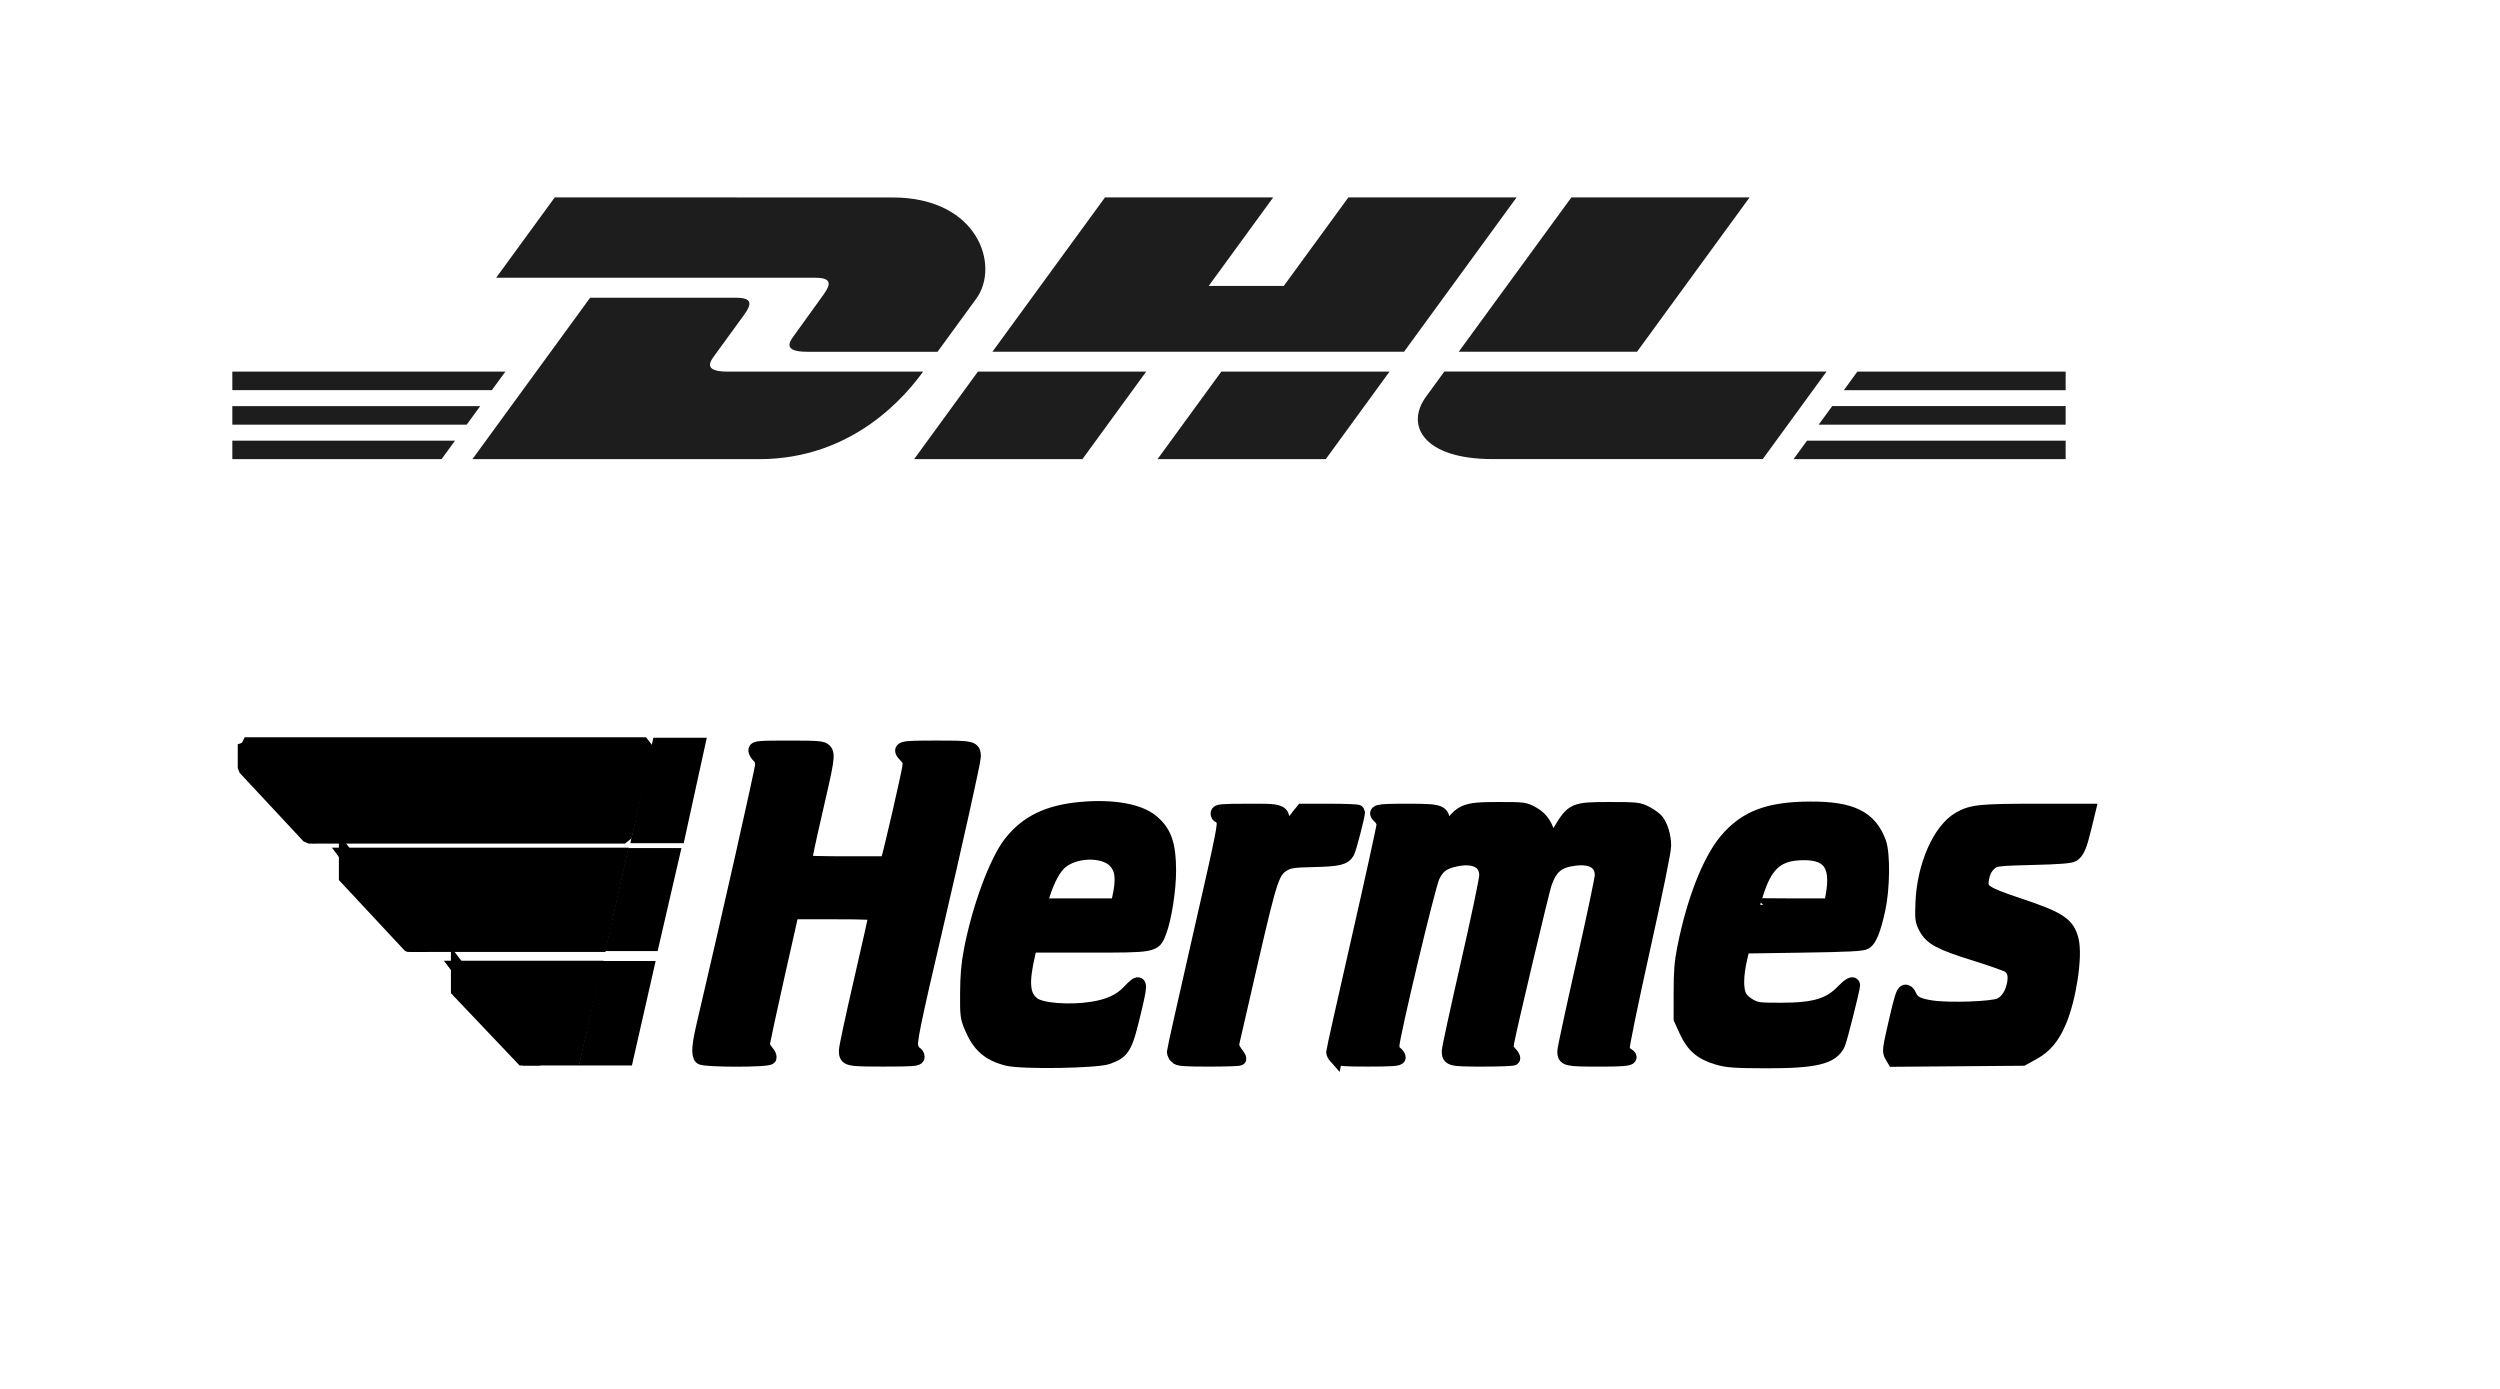
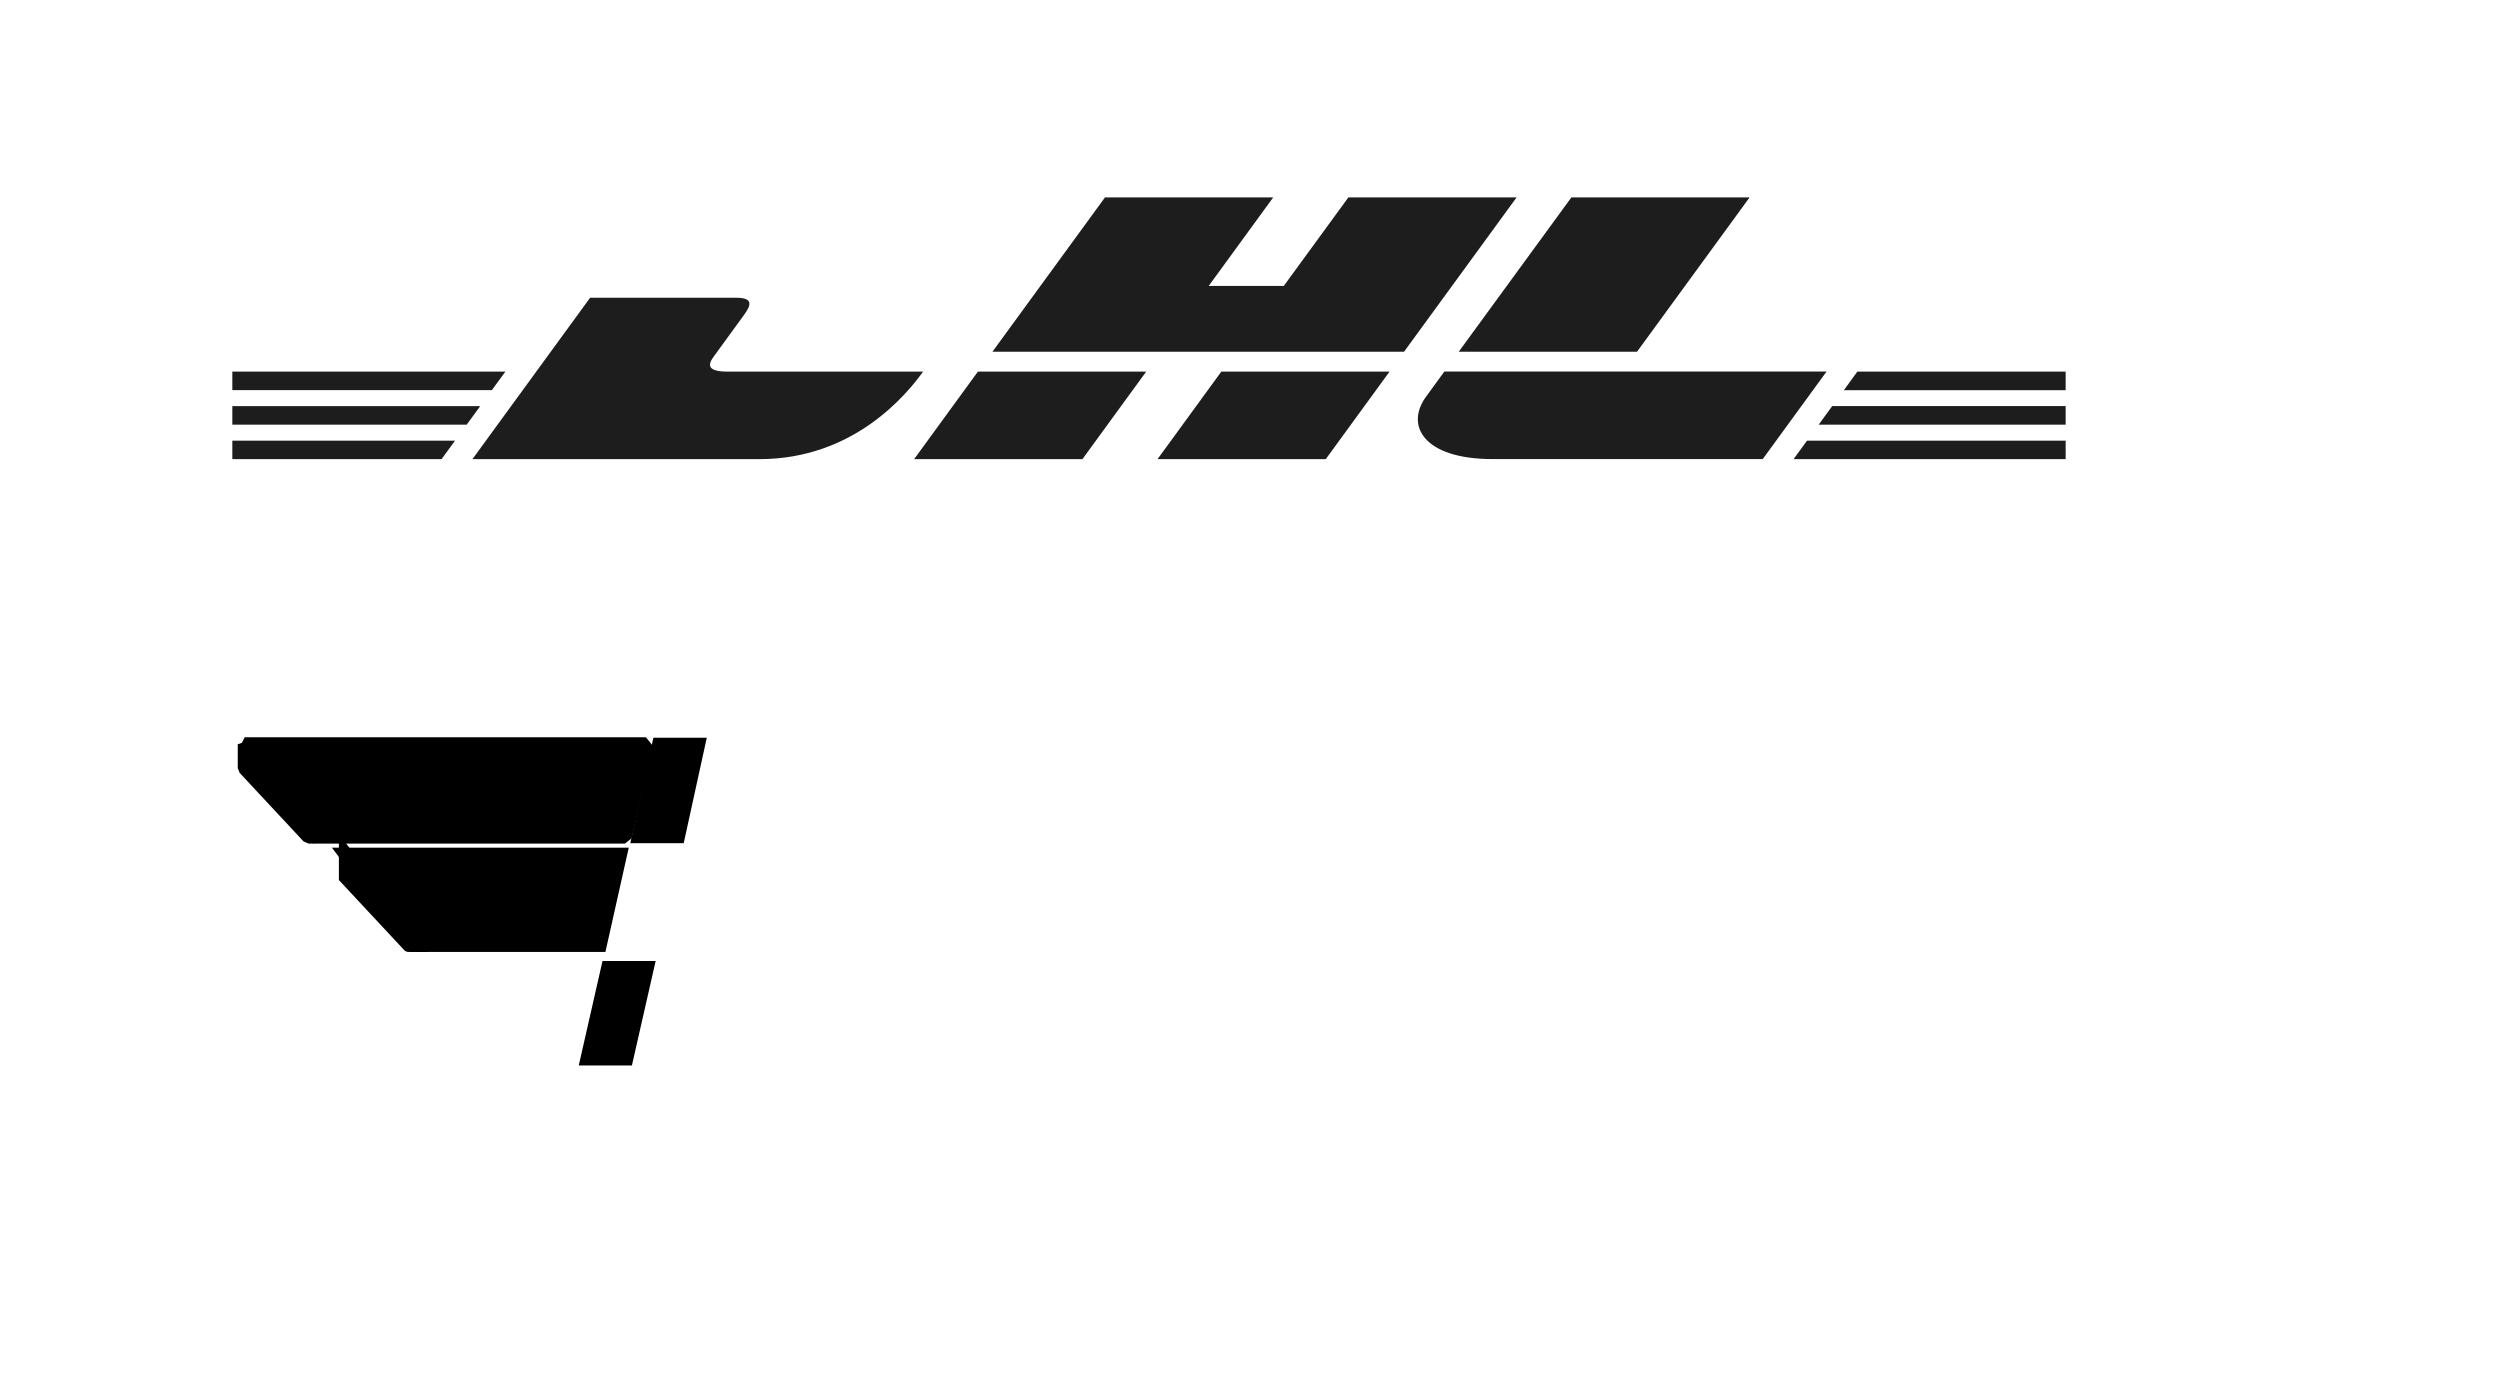
<svg xmlns="http://www.w3.org/2000/svg" height="100" width="180">
  <g>
    <title>Layer 1</title>
    <g>
      <g id="svg_1">
        <g id="svg_2">
-           <path fill="#1D1D1D" d="m39.94,14.215l-4.217,5.783l22.984,0c1.162,0 1.148,0.442 0.58,1.223c-0.577,0.79 -1.542,2.156 -2.13,2.96c-0.298,0.407 -0.838,1.147 0.948,1.147l9.399,0l2.785,-3.821c1.727,-2.367 0.151,-7.29 -6.026,-7.29l-24.323,-0.003z" id="svg_4" />
          <path fill="#1D1D1D" d="m34.016,33.057l8.472,-11.619l10.512,0c1.162,0 1.148,0.445 0.58,1.223l-2.145,2.949c-0.299,0.407 -0.838,1.147 0.948,1.147l14.08,0c-1.168,1.621 -4.971,6.301 -11.788,6.301l-20.66,0zm48.513,-6.304l-4.594,6.304l-12.118,0l4.594,-6.304l12.118,0zm18.561,-1.427l-29.636,0l8.104,-11.111l12.112,0l-4.643,6.371l5.405,0l4.649,-6.371l12.112,0l-8.104,11.111zm-1.041,1.427l-4.594,6.304l-12.112,0l4.594,-6.304l12.112,0zm-83.322,2.487l17.848,0l-0.974,1.337l-16.874,0l0,-1.337zm0,-2.487l19.663,0l-0.977,1.337l-18.686,0l0,-1.337zm0,4.973l16.037,0l-0.971,1.331l-15.066,0l0,-1.331zm132,-1.15l-17.784,0l0.976,-1.337l16.808,0l0,1.337zm0,2.481l-19.59,0l0.968,-1.331l18.622,0l0,1.331zm-14.996,-6.304l14.996,0l0,1.34l-15.97,0l0.974,-1.34zm-7.762,-12.538l-8.104,11.111l-12.837,0l8.11,-11.111l12.831,0zm-21.978,12.538c0,0 -0.884,1.223 -1.316,1.808c-1.519,2.077 -0.177,4.493 4.788,4.493l19.454,0l4.594,-6.301l-27.52,0z" id="svg_3" />
        </g>
      </g>
    </g>
    <g stroke="null">
      <g id="svg_56" display="inline" stroke="null">
        <path d="m44.996,60.24l1.514,-6.655l-28.892,0l4.995,6.655l22.382,0z" id="svg_74" fill="#000000" fill-rule="evenodd" stroke-width="1px" stroke-linejoin="bevel" stroke="null" />
        <path d="m17.618,55.302l4.602,4.938l0.393,0l-4.995,-6.655l0,1.717z" id="svg_72" fill="#000000" fill-rule="evenodd" stroke-width="1px" stroke-linejoin="bevel" stroke="null" />
        <path d="m29.792,68.04l-4.893,-6.508l19.747,0l-1.456,6.508l-13.397,0z" id="svg_70" fill="#000000" fill-rule="evenodd" stroke-width="1px" stroke="null" />
        <path d="m29.443,68.04l-4.543,-4.873l0,-1.635l4.893,6.508l-0.349,0z" id="svg_68" fill="#000000" fill-rule="evenodd" stroke-width="1px" stroke="null" />
-         <path d="m37.918,76.215l-4.951,-6.541l9.844,0l-1.514,6.541l-3.378,0z" id="svg_66" fill="#000000" fill-rule="evenodd" stroke-width="1px" stroke="null" />
-         <path d="m32.967,71.31l4.66,4.906l0.291,0l-4.951,-6.541l0,1.635z" id="svg_64" fill="#000000" fill-rule="evenodd" stroke-width="1px" stroke="null" />
        <path d="m42.297,76.215l2.801,0l1.483,-6.525l-2.801,0l-1.483,6.525z" id="svg_62" fill="#000000" fill-rule="evenodd" stroke-width="1px" stroke="null" />
-         <path d="m44.192,67.979l2.76,0l1.483,-6.417l-2.801,0l-1.442,6.417z" id="svg_60" fill="#000000" fill-rule="evenodd" stroke-width="1px" stroke="null" />
        <path d="m46.004,60.209l2.821,0l1.442,-6.591l-2.821,0l-1.442,6.591z" id="svg_58" fill="#000000" fill-rule="evenodd" stroke-width="1px" stroke="null" />
-         <path d="m72.528,76.239c-1.333,-0.336 -2.048,-0.963 -2.596,-2.279c-0.299,-0.718 -0.315,-0.847 -0.305,-2.462c0.007,-1.248 0.077,-2.059 0.261,-3.03c0.58,-3.067 1.833,-6.463 2.873,-7.787c1.165,-1.483 2.711,-2.23 5.057,-2.444c2.265,-0.207 4.161,0.12 5.09,0.876c0.95,0.773 1.27,1.674 1.27,3.579c0,1.389 -0.322,3.439 -0.692,4.404c-0.384,1.001 -0.34,0.993 -5.139,0.993l-4.167,0l-0.112,0.473c-0.524,2.223 -0.436,3.166 0.351,3.742c0.573,0.419 2.586,0.573 4.204,0.32c1.211,-0.189 2.021,-0.56 2.638,-1.208c0.867,-0.911 0.922,-0.794 0.49,1.043c-0.706,3.004 -0.835,3.242 -1.991,3.666c-0.801,0.294 -6.182,0.379 -7.231,0.114zm8.037,-11.527c0.318,-1.42 0.24,-2.145 -0.292,-2.709c-0.799,-0.846 -2.879,-0.802 -3.912,0.083c-0.459,0.393 -0.895,1.193 -1.252,2.295l-0.26,0.804l2.805,0l2.805,0l0.106,-0.473zm43.095,11.453c-1.165,-0.343 -1.772,-0.865 -2.265,-1.947l-0.394,-0.864l0.001,-1.906c0,-1.537 0.052,-2.163 0.264,-3.231c0.67,-3.368 1.802,-6.263 3.013,-7.704c1.392,-1.657 3.053,-2.288 6.055,-2.301c2.973,-0.013 4.315,0.648 4.971,2.446c0.301,0.825 0.269,3.331 -0.061,4.83c-0.314,1.427 -0.603,2.157 -0.936,2.371c-0.202,0.129 -1.263,0.183 -4.536,0.232l-4.273,0.063l-0.203,0.884c-0.268,1.17 -0.286,2.165 -0.047,2.67c0.116,0.245 0.394,0.511 0.725,0.694c0.495,0.274 0.675,0.297 2.28,0.295c2.388,-0.003 3.462,-0.323 4.422,-1.317c0.441,-0.457 0.75,-0.638 0.75,-0.441c0,0.244 -0.928,3.918 -1.064,4.214c-0.453,0.983 -1.663,1.274 -5.27,1.264c-2.196,-0.006 -2.734,-0.045 -3.431,-0.25zm8.289,-11.695c0.405,-2.262 -0.297,-3.145 -2.407,-3.027c-1.651,0.092 -2.455,0.86 -3.099,2.962c-0.117,0.381 -0.213,0.713 -0.213,0.737c0,0.024 1.258,0.043 2.795,0.043l2.795,0l0.128,-0.715zm-81.48,11.674c-0.214,-0.24 -0.16,-0.901 0.196,-2.417c1.675,-7.132 4.191,-18.286 4.2,-18.627c0.008,-0.298 -0.063,-0.494 -0.236,-0.652c-0.136,-0.124 -0.248,-0.315 -0.248,-0.426c0,-0.177 0.282,-0.201 2.409,-0.201c2.107,0 2.433,0.027 2.598,0.212c0.261,0.293 0.208,0.636 -0.715,4.61c-0.43,1.854 -0.754,3.402 -0.72,3.44c0.034,0.038 1.37,0.07 2.969,0.07l2.907,0l0.108,-0.284c0.141,-0.371 1.437,-5.997 1.525,-6.621c0.058,-0.409 0.025,-0.527 -0.222,-0.787c-0.583,-0.614 -0.494,-0.641 2.16,-0.641c2.651,0 2.721,0.017 2.721,0.676c0,0.303 -1.386,6.54 -2.754,12.391c-1.601,6.847 -1.872,8.174 -1.741,8.527c0.072,0.196 0.203,0.386 0.29,0.424c0.087,0.038 0.158,0.155 0.158,0.262c0,0.168 -0.325,0.193 -2.451,0.193c-2.645,0 -2.721,-0.019 -2.721,-0.666c0,-0.2 0.481,-2.442 1.068,-4.982c0.587,-2.54 1.068,-4.695 1.068,-4.788c0,-0.138 -0.566,-0.169 -3.008,-0.169l-3.008,0.001l-1.045,4.639c-0.575,2.552 -1.043,4.741 -1.04,4.866c0.003,0.125 0.121,0.357 0.263,0.517c0.142,0.16 0.239,0.356 0.216,0.436c-0.062,0.21 -4.762,0.205 -4.949,-0.006zm34.223,-0.047c-0.097,-0.109 -0.177,-0.273 -0.177,-0.363c0,-0.091 0.834,-3.819 1.854,-8.285c1.726,-7.559 1.842,-8.14 1.684,-8.411c-0.093,-0.16 -0.219,-0.291 -0.28,-0.291c-0.06,0 -0.11,-0.085 -0.11,-0.189c0,-0.162 0.317,-0.189 2.175,-0.189c2.842,0 2.741,-0.096 2.248,2.146c-0.045,0.204 0.141,0.003 0.525,-0.568c0.327,-0.486 0.723,-1.04 0.88,-1.231l0.286,-0.347l2.003,0c1.102,0 2.003,0.038 2.003,0.084c0,0.277 -0.623,2.676 -0.753,2.901c-0.253,0.437 -0.665,0.533 -2.451,0.575c-1.446,0.034 -1.751,0.077 -2.136,0.302c-0.806,0.471 -0.947,0.886 -2.345,6.931c-0.706,3.055 -1.315,5.707 -1.353,5.893c-0.051,0.251 0.003,0.434 0.212,0.713c0.155,0.206 0.281,0.409 0.281,0.452c0,0.042 -0.983,0.076 -2.185,0.076c-1.836,0 -2.213,-0.032 -2.361,-0.198zm11.469,0c-0.097,-0.109 -0.177,-0.265 -0.177,-0.347c-0,-0.082 0.815,-3.728 1.812,-8.103c0.997,-4.375 1.813,-8.093 1.813,-8.262c0.001,-0.169 -0.106,-0.406 -0.238,-0.525c-0.492,-0.447 -0.314,-0.492 1.946,-0.492c2.73,0 2.783,0.037 2.362,1.631c-0.097,0.367 -0.156,0.689 -0.131,0.717c0.025,0.028 0.216,-0.216 0.424,-0.542c1.173,-1.834 1.356,-1.925 3.883,-1.929c1.873,-0.003 1.934,0.006 2.53,0.344c0.633,0.36 0.975,0.902 1.194,1.894l0.091,0.411l0.62,-1.039c0.934,-1.566 1.03,-1.609 3.597,-1.61c1.949,-0.001 2.115,0.018 2.642,0.296c0.309,0.163 0.649,0.406 0.755,0.54c0.32,0.405 0.538,1.137 0.538,1.806c0,0.391 -0.581,3.248 -1.523,7.484c-0.864,3.887 -1.496,6.973 -1.46,7.132c0.035,0.155 0.163,0.342 0.286,0.415c0.518,0.311 0.166,0.378 -2.003,0.378c-2.366,0 -2.496,-0.032 -2.496,-0.608c0,-0.168 0.607,-2.988 1.349,-6.268c0.742,-3.28 1.349,-6.158 1.349,-6.397c0,-0.919 -0.707,-1.347 -1.961,-1.188c-1.198,0.152 -1.715,0.582 -2.132,1.771c-0.184,0.525 -2.577,10.63 -2.711,11.452c-0.066,0.401 -0.035,0.511 0.214,0.77c0.16,0.166 0.258,0.34 0.218,0.385c-0.04,0.045 -1.041,0.082 -2.224,0.082c-2.294,0 -2.421,-0.033 -2.421,-0.618c0,-0.173 0.607,-2.972 1.349,-6.221c0.742,-3.248 1.349,-6.138 1.349,-6.42c0,-0.994 -0.829,-1.428 -2.188,-1.146c-0.901,0.187 -1.303,0.483 -1.652,1.216c-0.318,0.668 -2.907,11.522 -2.907,12.186c0,0.232 0.083,0.427 0.225,0.526c0.124,0.087 0.225,0.229 0.225,0.317c0,0.122 -0.503,0.159 -2.185,0.159c-1.836,0 -2.213,-0.032 -2.361,-0.198zm40.019,-0.101c-0.171,-0.293 -0.154,-0.428 0.305,-2.434c0.376,-1.641 0.53,-2.134 0.68,-2.166c0.121,-0.026 0.243,0.08 0.325,0.281c0.202,0.497 0.576,0.698 1.58,0.85c1.272,0.192 4.405,0.082 4.937,-0.174c0.493,-0.237 0.843,-0.763 0.988,-1.484c0.127,-0.635 0.019,-1.045 -0.348,-1.315c-0.142,-0.105 -1.266,-0.503 -2.498,-0.886c-2.471,-0.768 -3.114,-1.115 -3.526,-1.909c-0.236,-0.455 -0.256,-0.616 -0.211,-1.763c0.104,-2.663 1.238,-5.242 2.661,-6.055c0.893,-0.51 1.498,-0.573 5.504,-0.573l3.806,0l-0.283,1.168c-0.336,1.385 -0.51,1.799 -0.848,2.016c-0.176,0.113 -1.046,0.181 -2.899,0.225c-2.278,0.054 -2.69,0.094 -2.95,0.286c-0.39,0.287 -0.608,0.674 -0.7,1.242c-0.133,0.818 0.149,1.019 2.587,1.832c3.024,1.01 3.602,1.393 3.882,2.574c0.277,1.168 -0.18,4.172 -0.888,5.836c-0.487,1.143 -1.025,1.787 -1.9,2.271l-0.752,0.416l-4.635,0.037l-4.635,0.037l-0.181,-0.31z" id="svg_57" fill="#000000" stroke="null" />
      </g>
    </g>
  </g>
</svg>